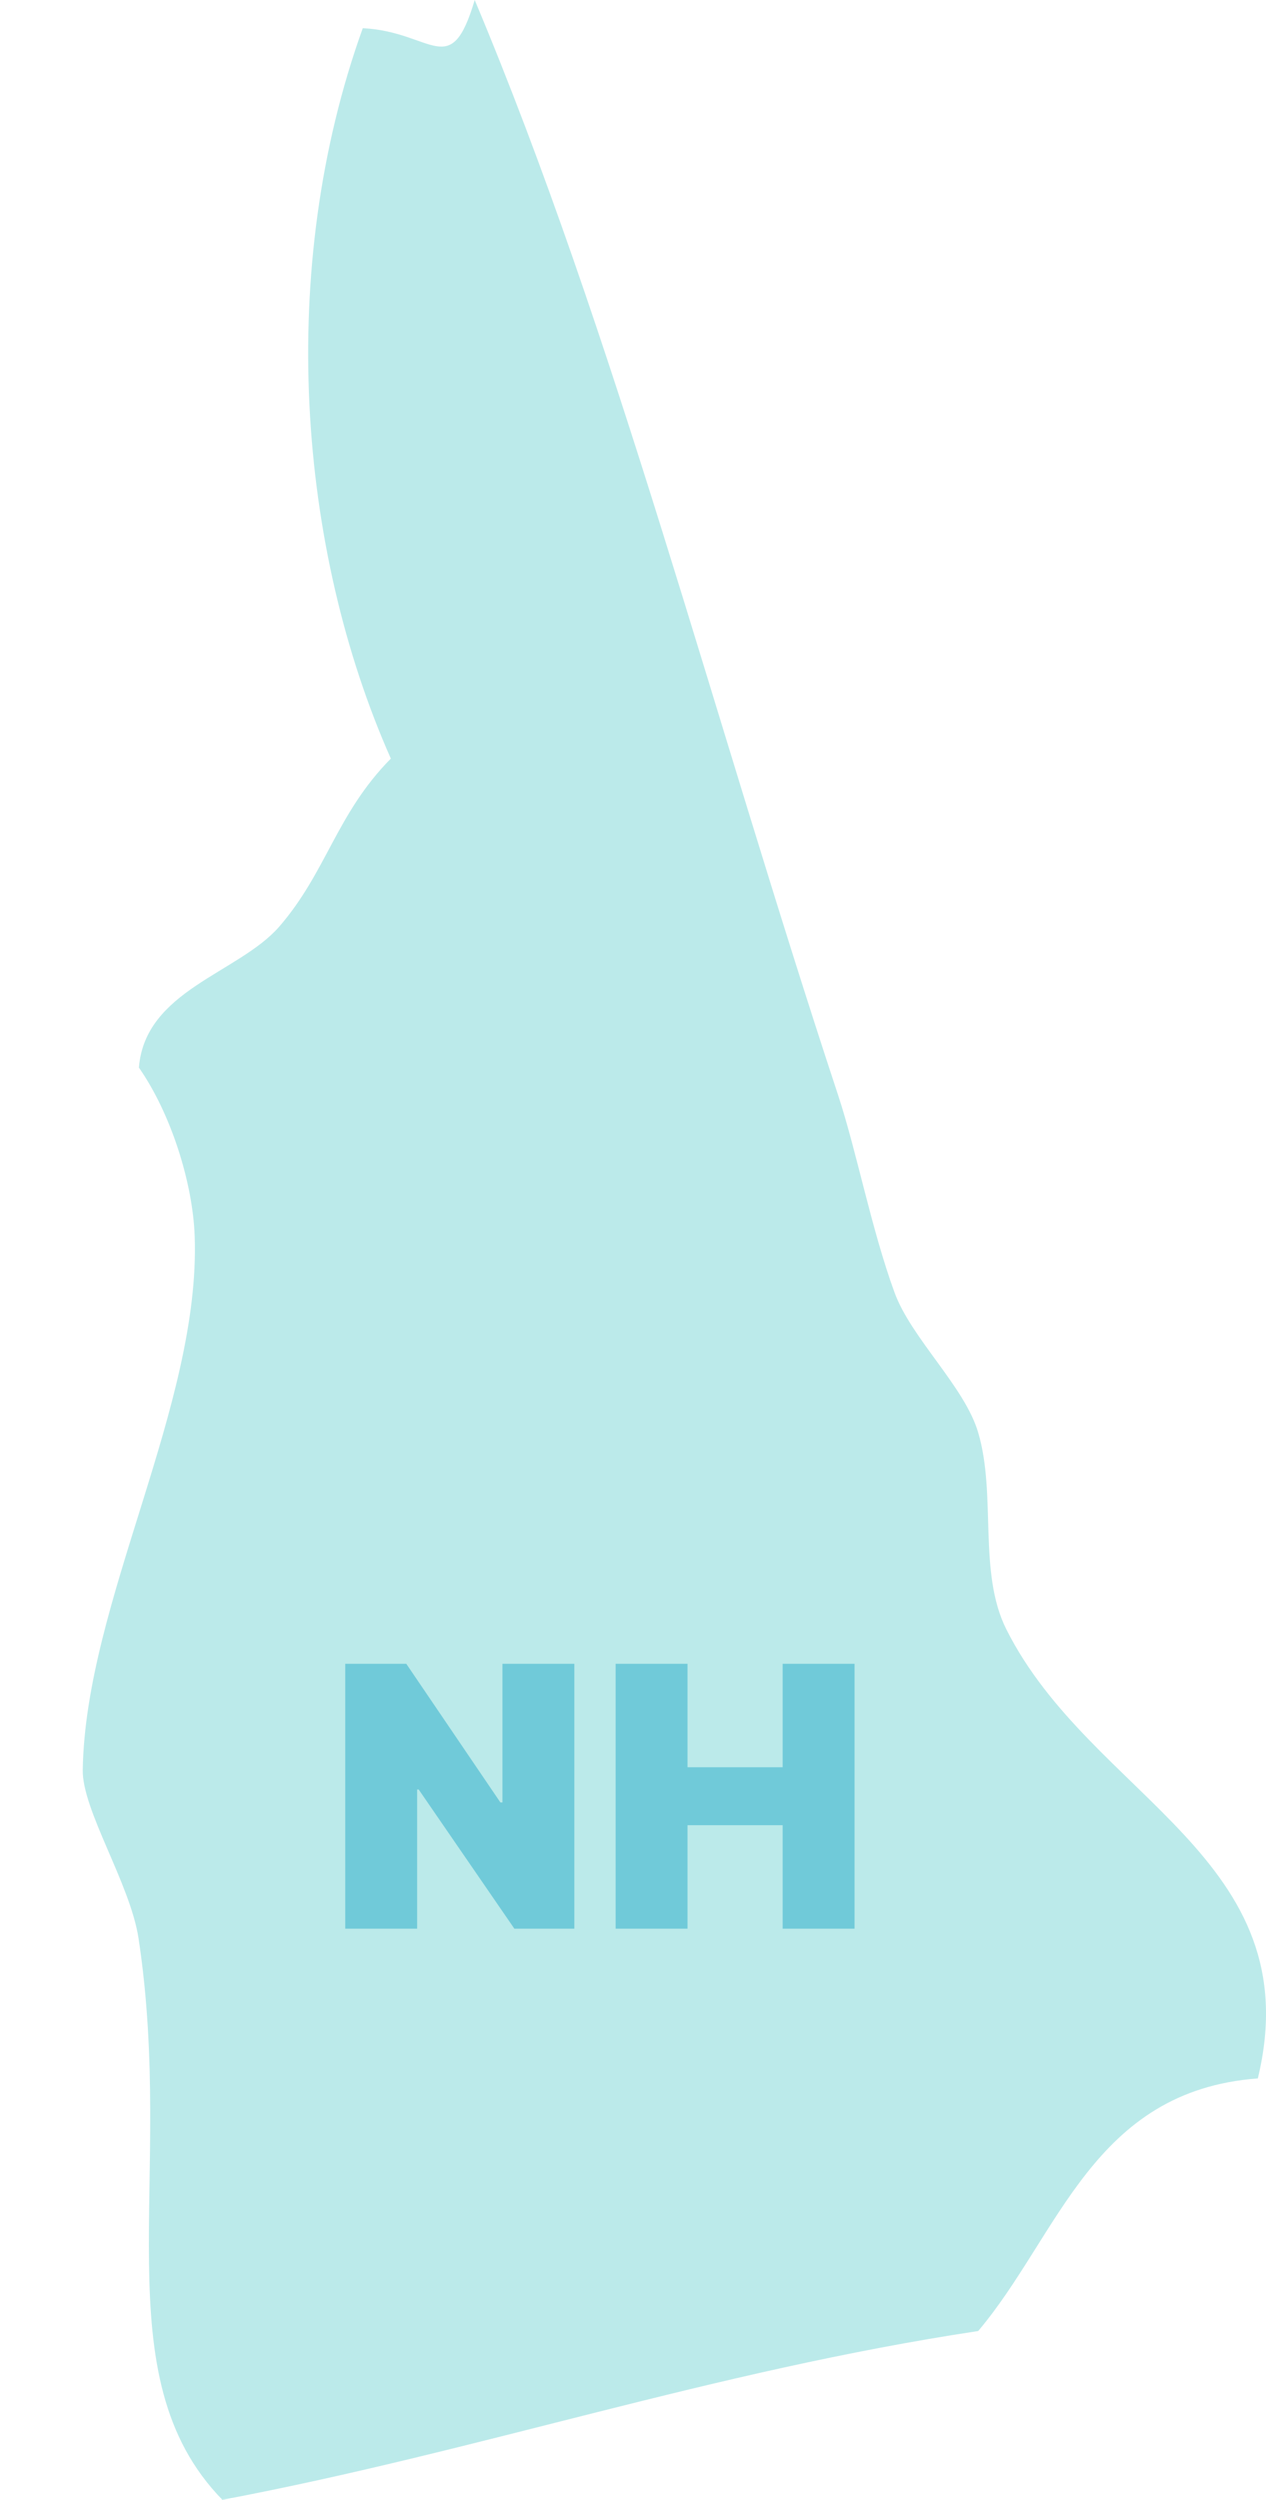
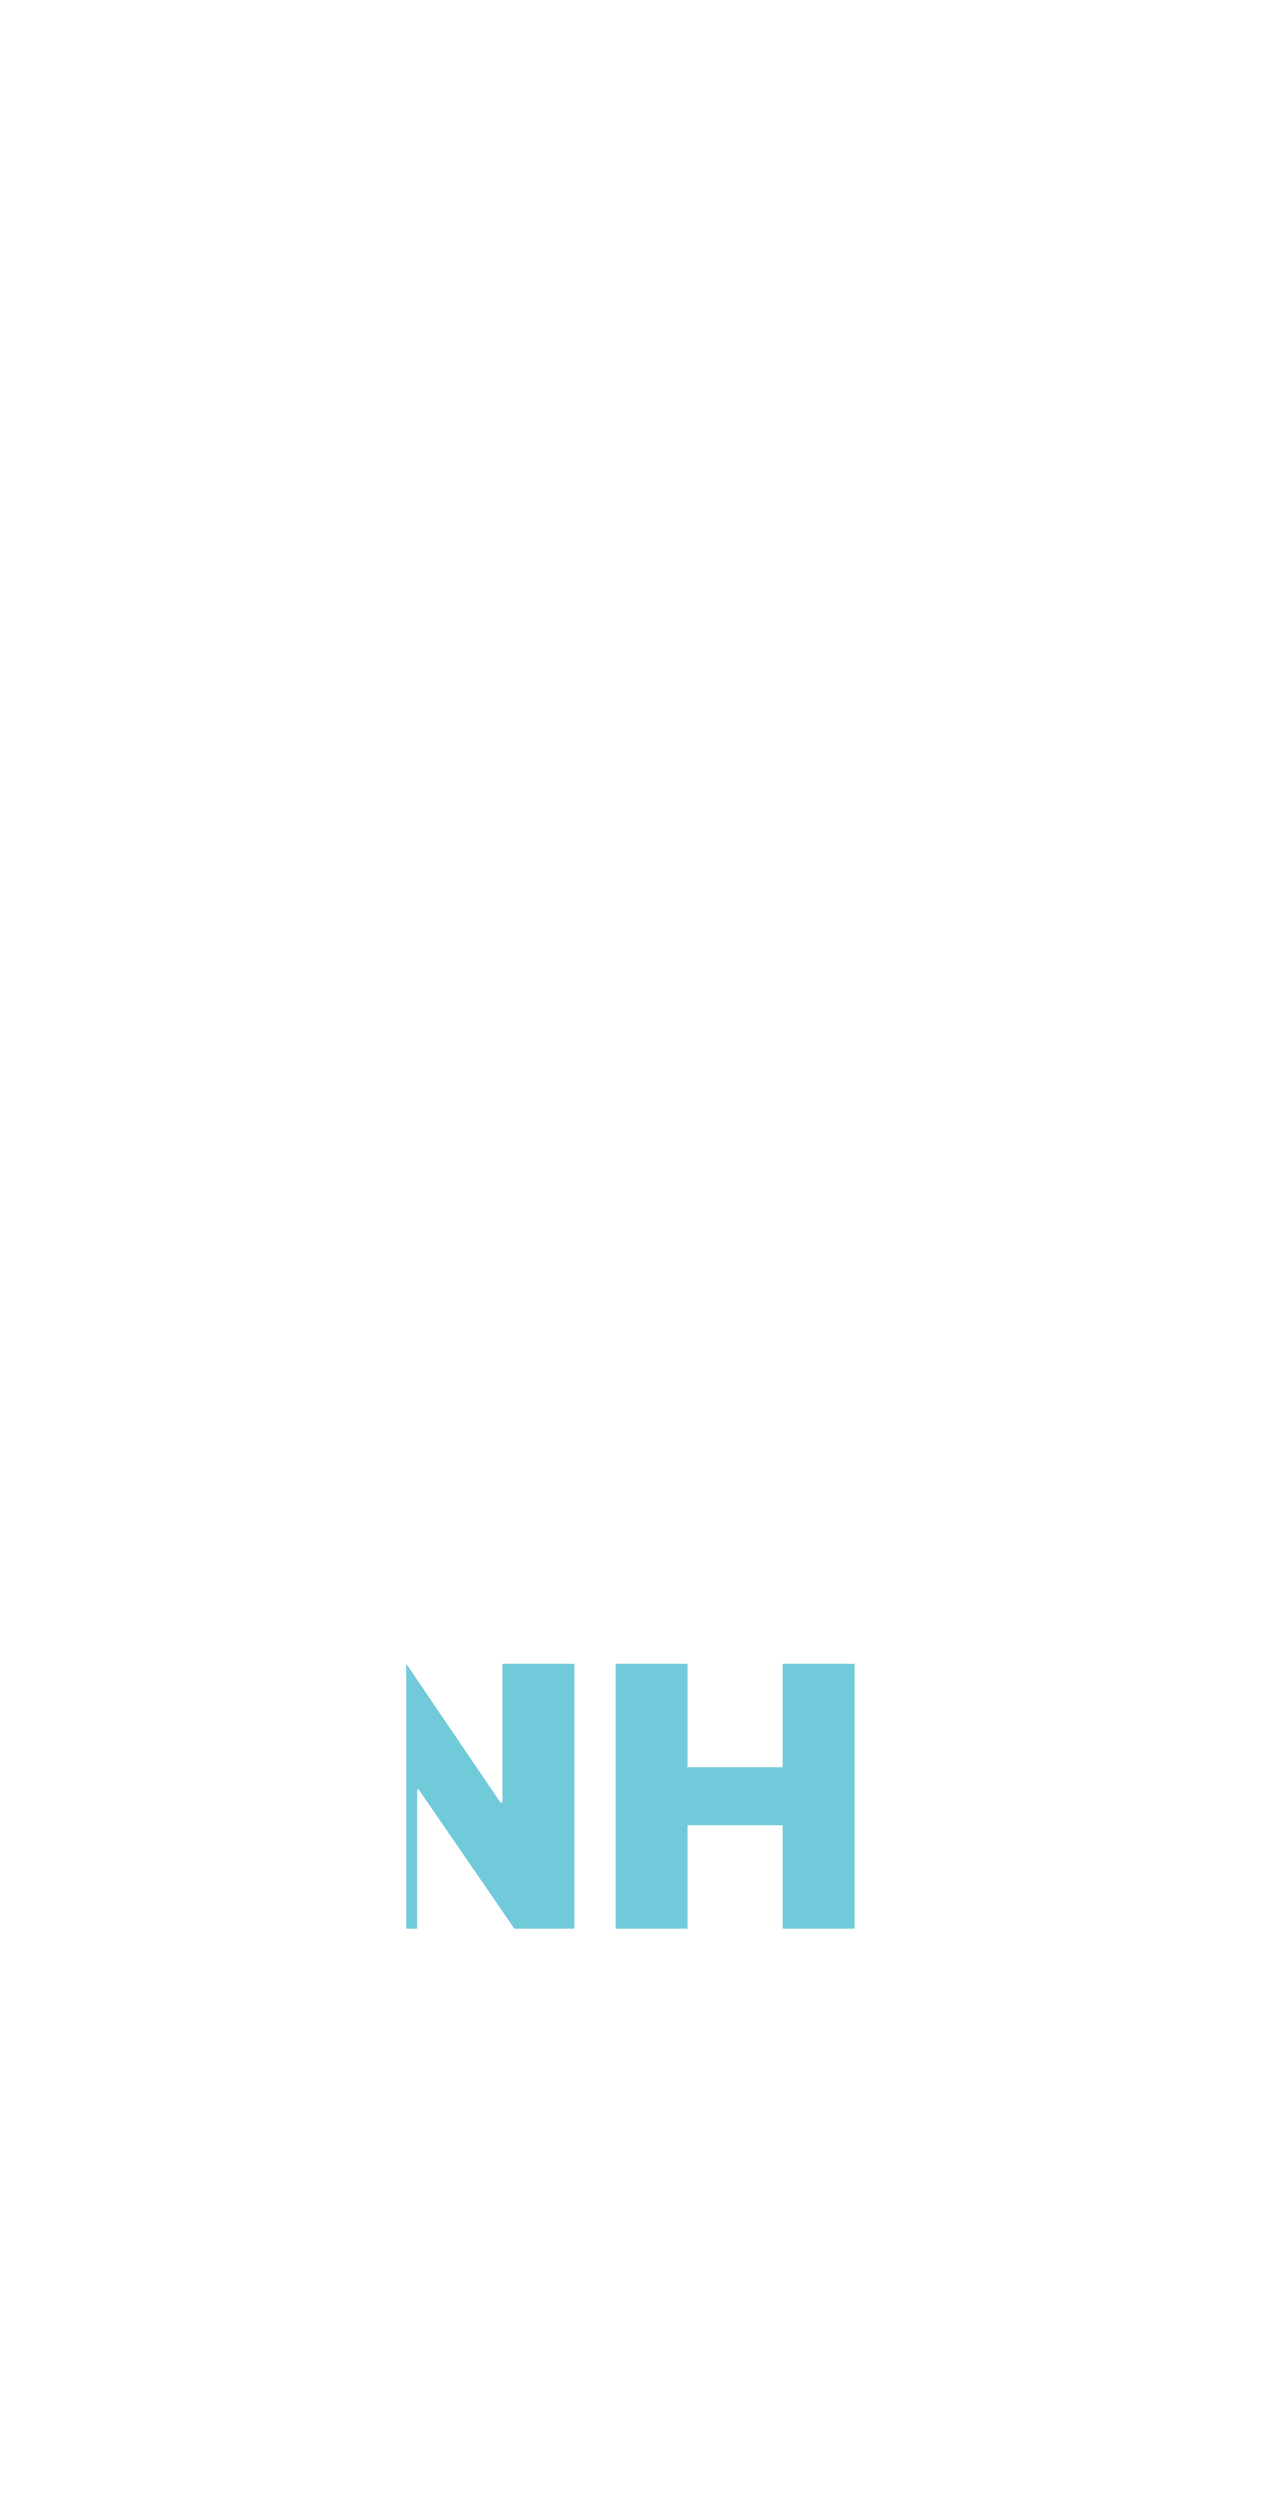
<svg xmlns="http://www.w3.org/2000/svg" width="153" height="302" viewBox="0 0 153 302" fill="none">
-   <path fill-rule="evenodd" clip-rule="evenodd" d="M26.875 302C12.279 287.021 21.204 263.457 16.741 234.153C15.719 227.527 9.908 218.661 10.001 213.808C10.326 193.51 24.272 169.805 23.528 149.32C23.296 142.927 20.692 134.575 16.788 128.975C17.532 119.643 28.781 117.59 33.709 111.99C39.473 105.364 40.635 98.318 47.236 91.645C35.986 66.308 33.383 32.477 43.842 3.406C52.303 3.826 54.441 9.892 57.37 0C74.383 40.503 86.097 86.326 101.298 132.335C103.529 139.101 105.296 148.434 108.085 156.086C110.084 161.639 116.592 167.519 118.219 173.071C120.45 180.631 118.172 189.963 121.612 196.823C131.839 217.214 158.429 224.447 152.014 251.091C132.072 252.584 128.027 269.989 118.219 281.608C85.819 286.508 58.16 296.074 26.875 302Z" fill="#BBEAEA" />
-   <path d="M69.412 201H60.724V217.75H60.474L49.099 201H41.724V233H50.412V216.187H50.599L62.162 233H69.412V201ZM74.401 233H83.088V220.5H94.588V233H103.276V201H94.588V213.5H83.088V201H74.401V233Z" fill="#70CAD9" />
+   <path d="M69.412 201H60.724V217.75H60.474L49.099 201V233H50.412V216.187H50.599L62.162 233H69.412V201ZM74.401 233H83.088V220.5H94.588V233H103.276V201H94.588V213.5H83.088V201H74.401V233Z" fill="#70CAD9" />
</svg>